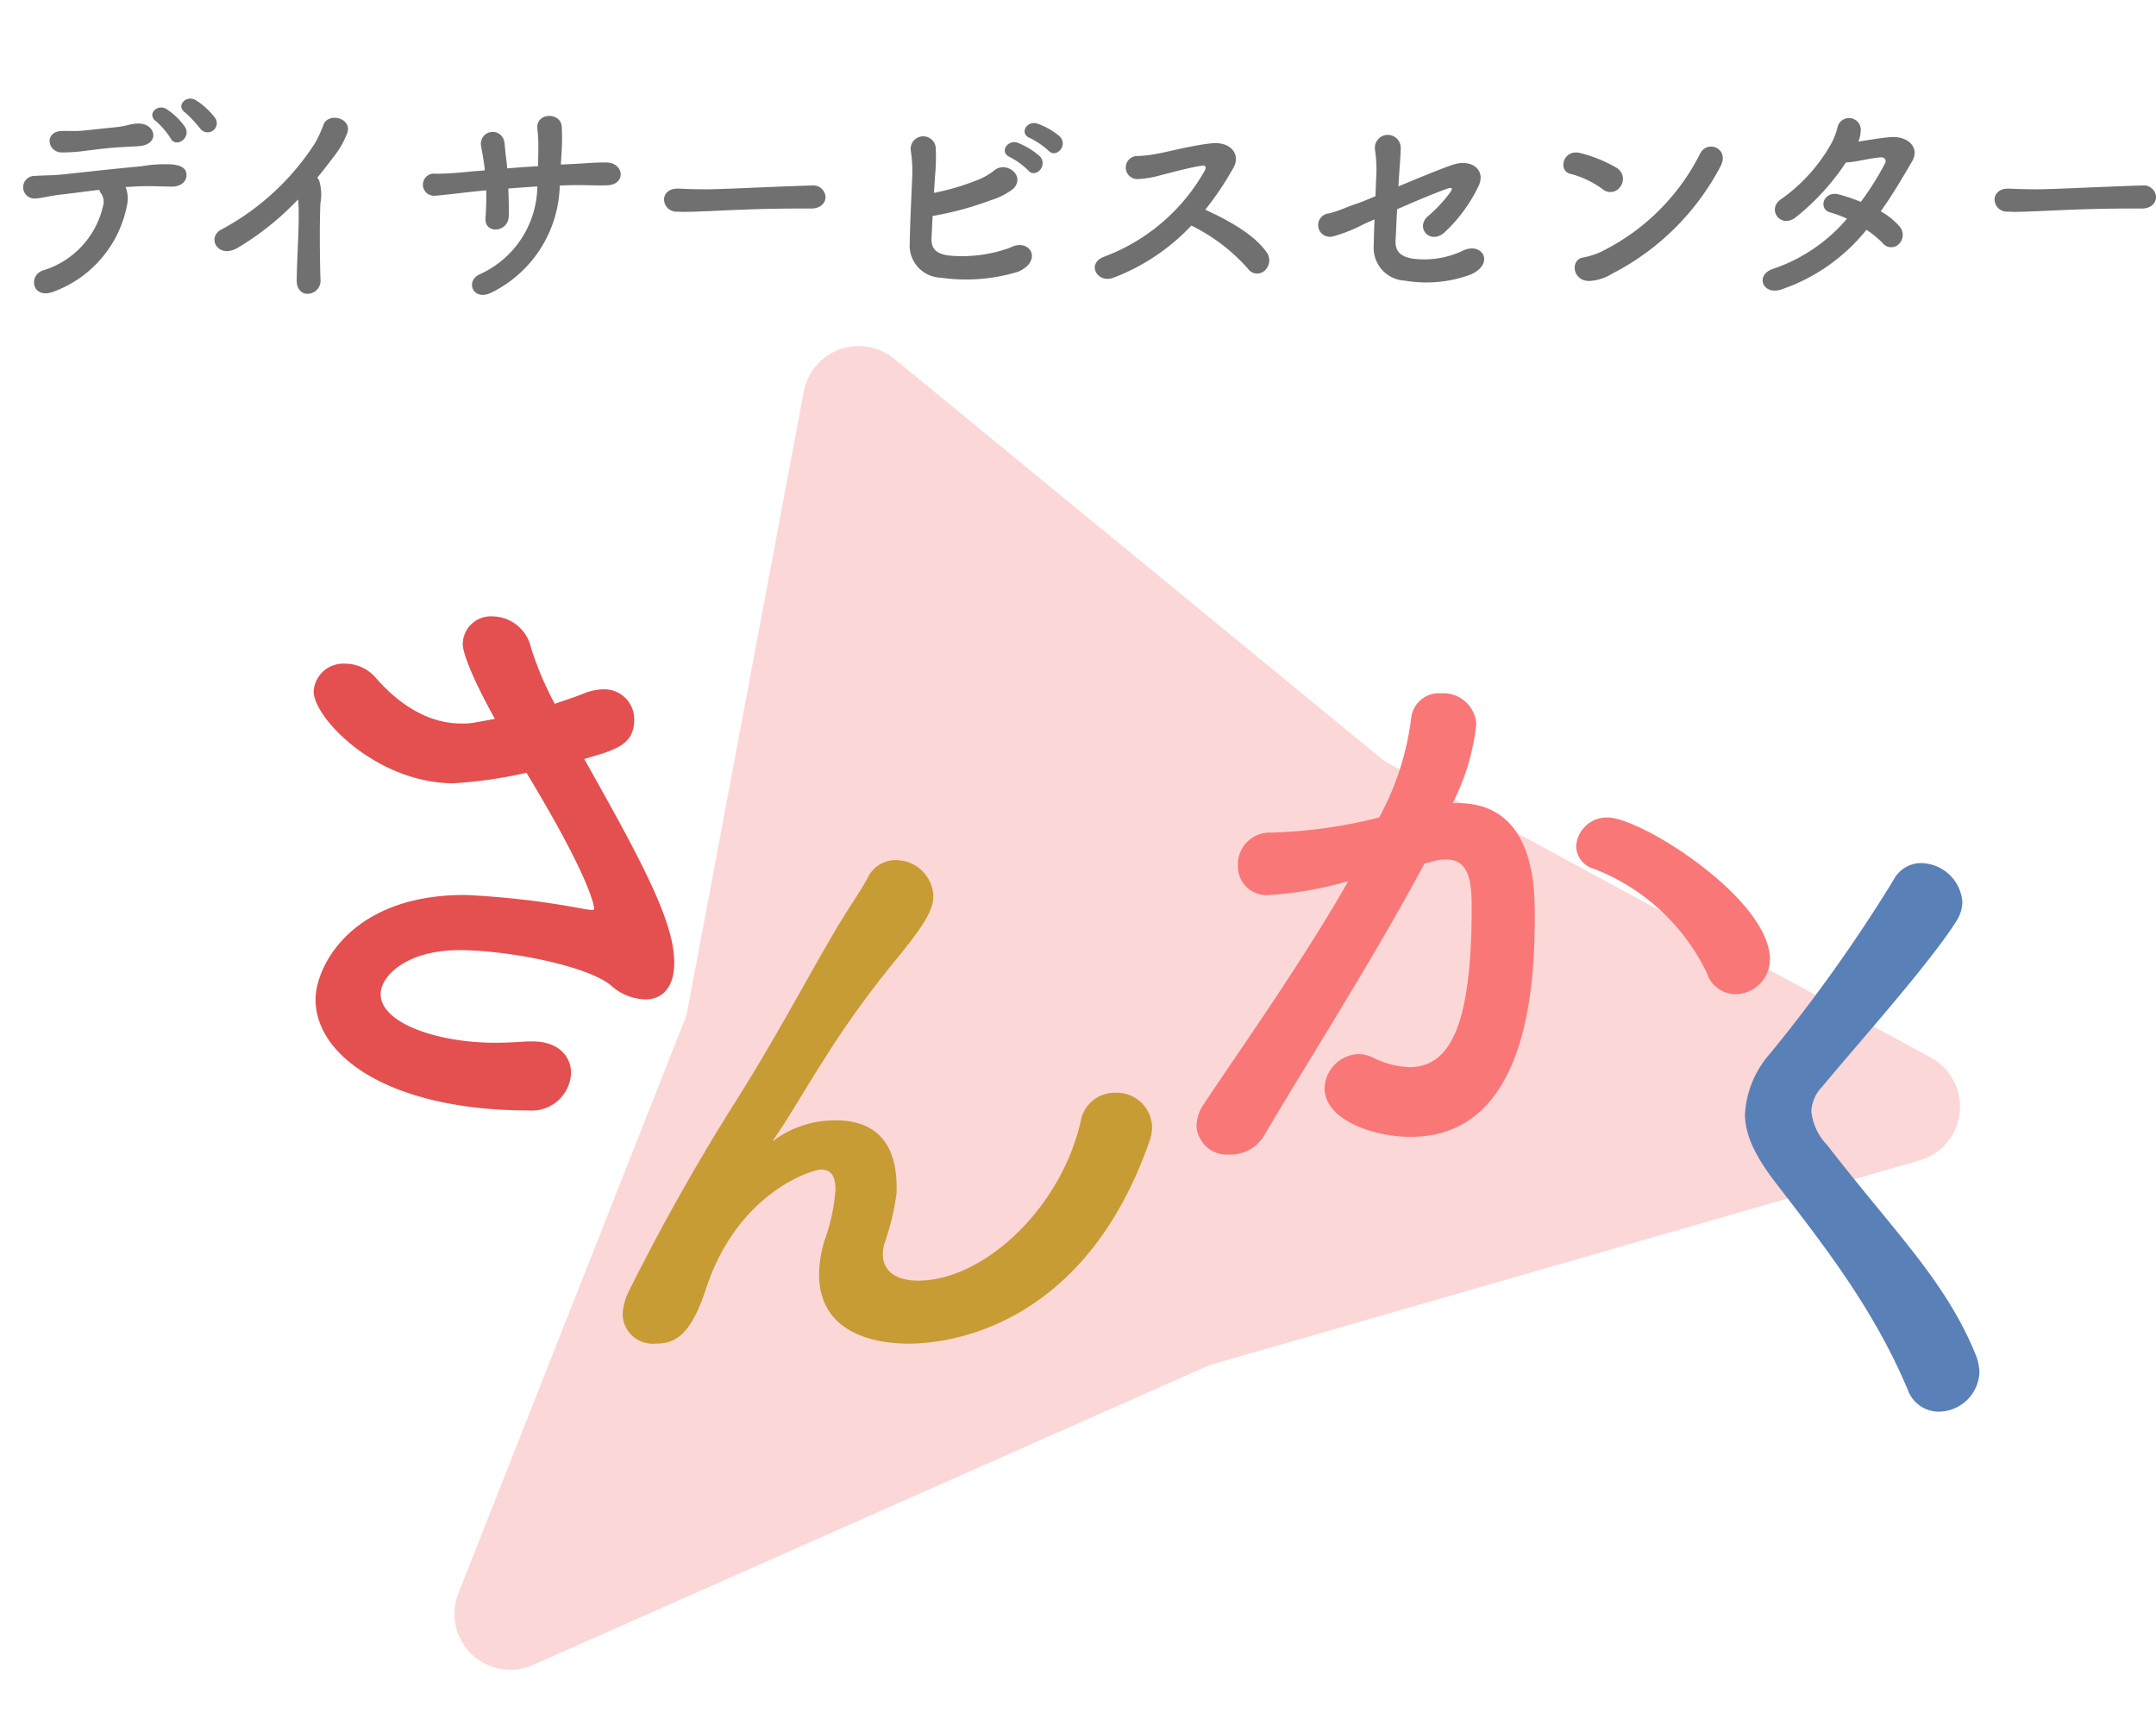
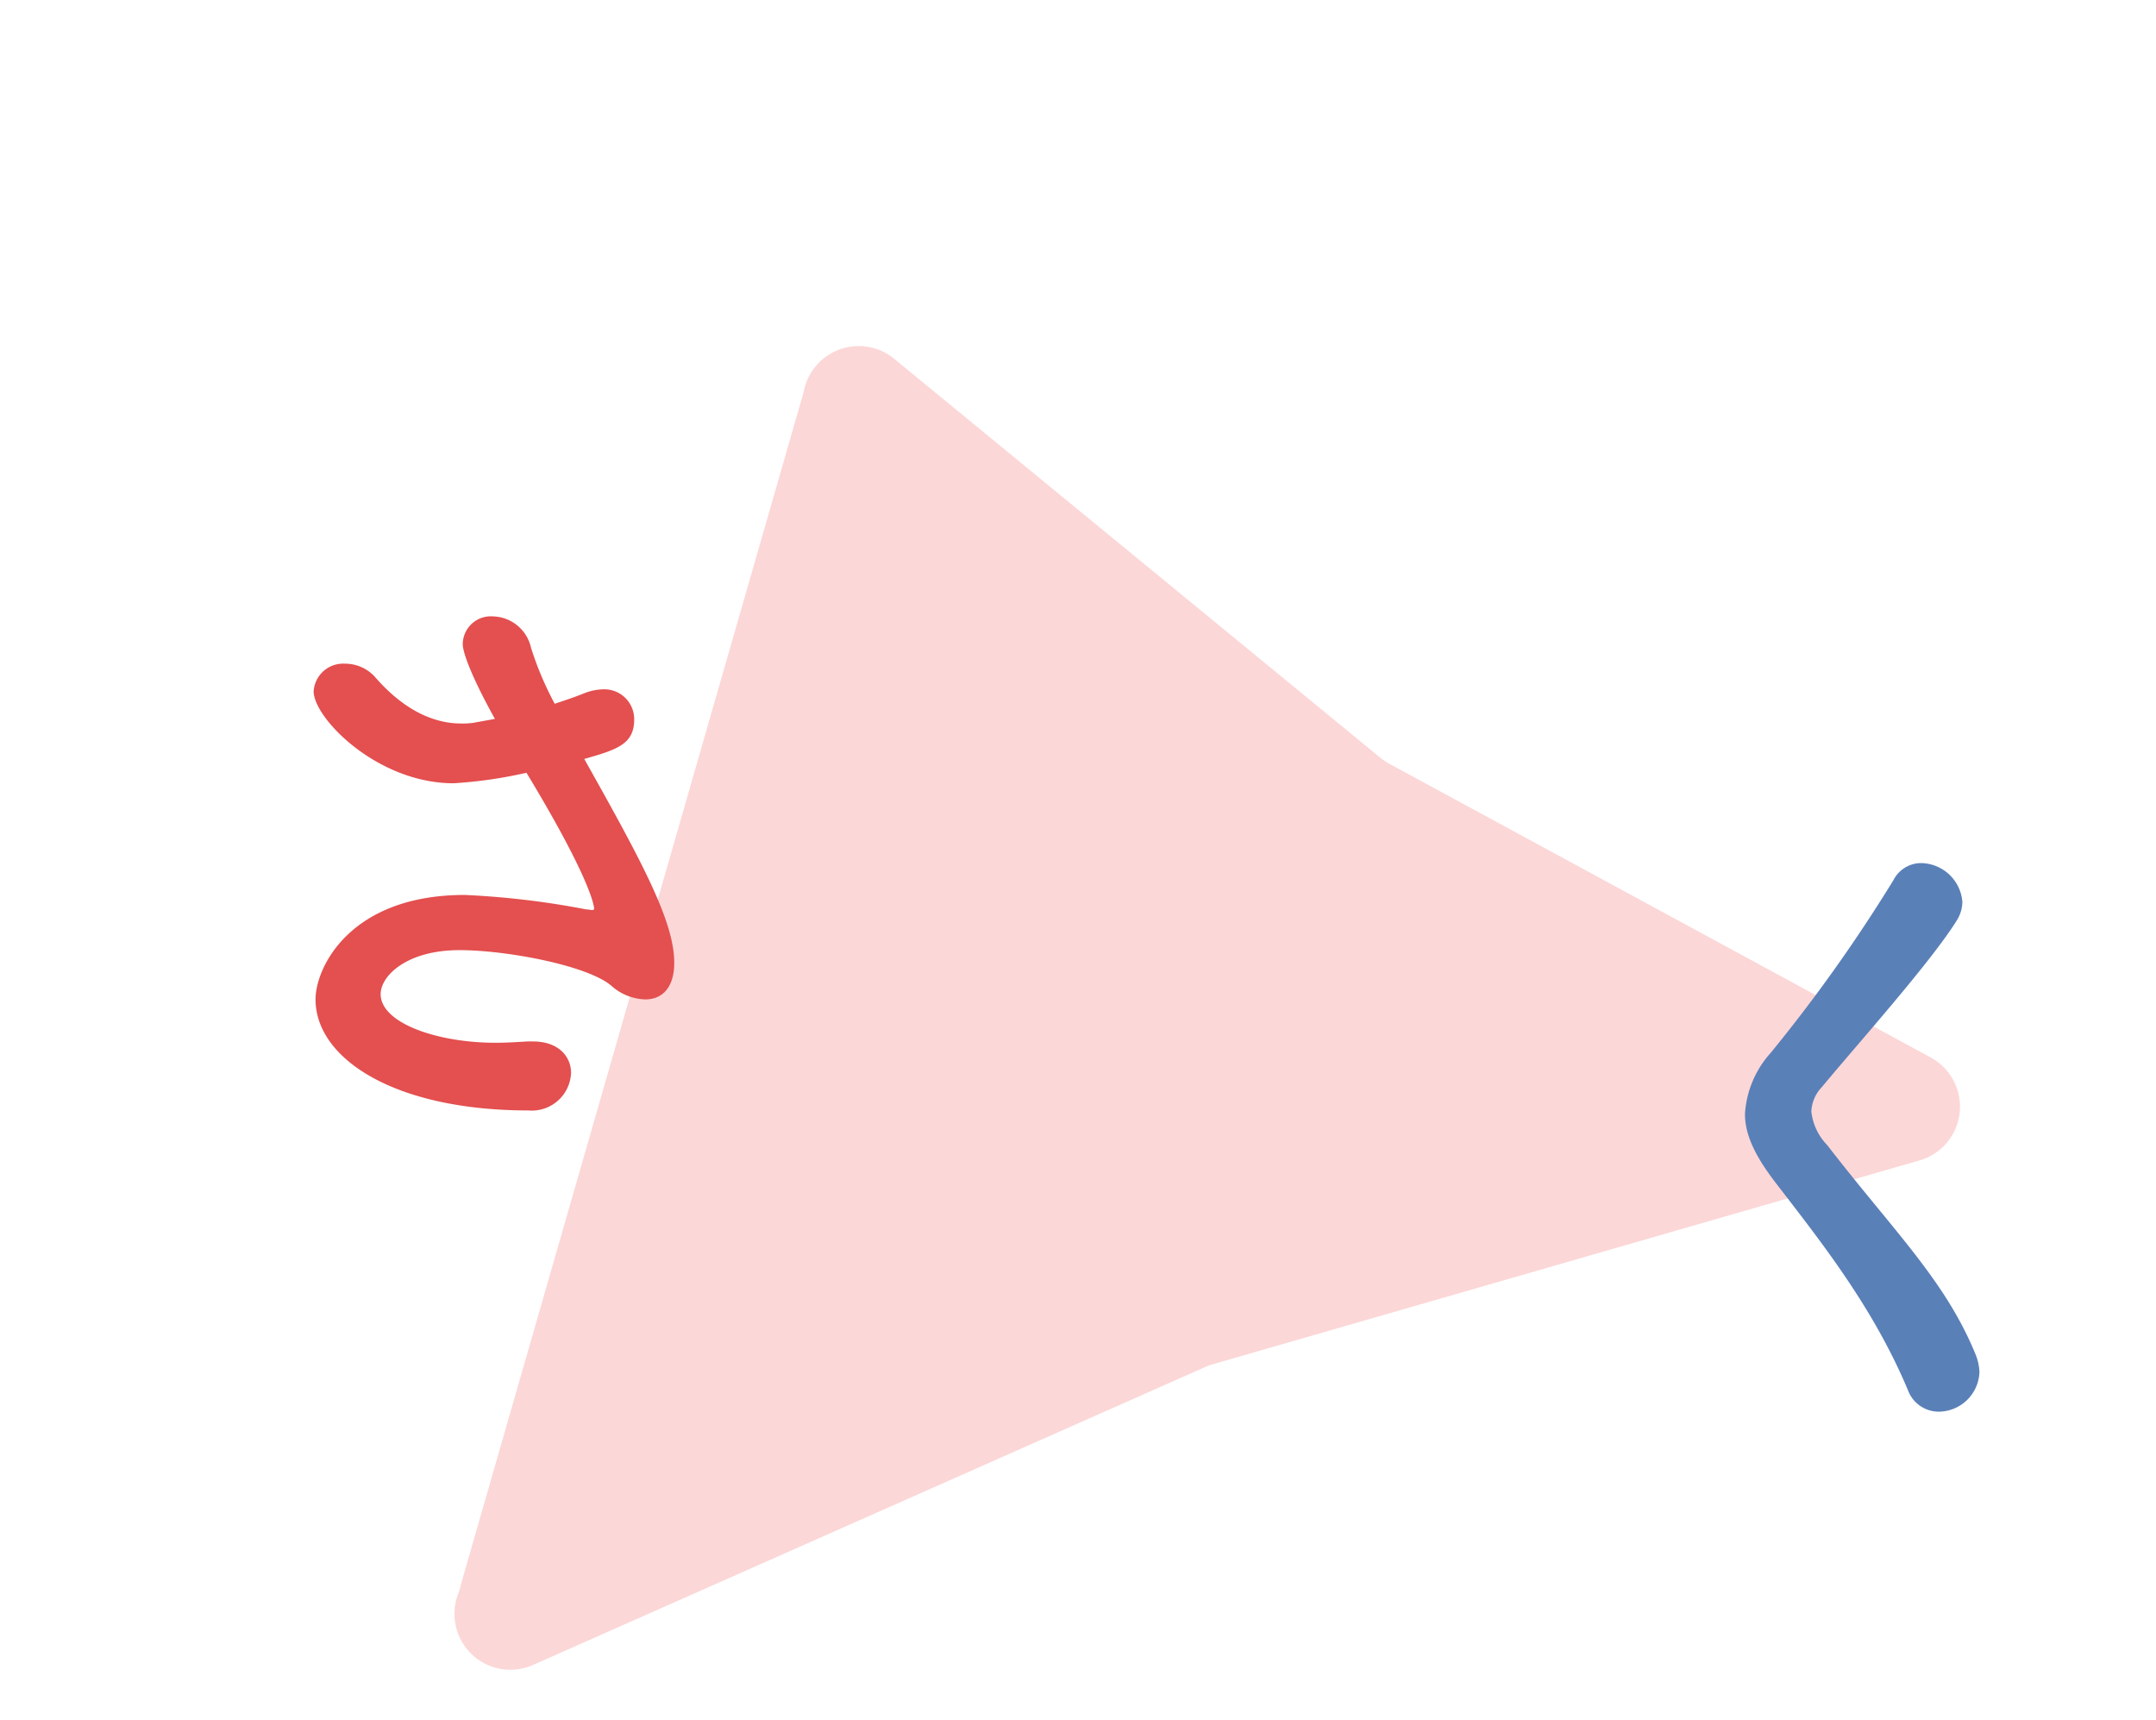
<svg xmlns="http://www.w3.org/2000/svg" width="154.272" height="123.039" viewBox="0 0 154.272 123.039">
  <g id="sankaku-logo" transform="translate(429 41)">
-     <path id="多角形_1" data-name="多角形 1" d="M59.069,5.81a4,4,0,0,1,6.883,0L88.883,44.523a4,4,0,0,0,.447.614l29.217,32.986a4,4,0,0,1-3.267,6.643l-52.5-3.587a4,4,0,0,0-.545,0l-52.5,3.587a4,4,0,0,1-3.267-6.643L35.691,45.137a4,4,0,0,0,.447-.614Z" transform="matrix(0.94, -0.342, 0.342, 0.94, -429, 1.76)" fill="#fcd7d7" />
+     <path id="多角形_1" data-name="多角形 1" d="M59.069,5.81a4,4,0,0,1,6.883,0L88.883,44.523a4,4,0,0,0,.447.614l29.217,32.986a4,4,0,0,1-3.267,6.643l-52.5-3.587a4,4,0,0,0-.545,0l-52.5,3.587a4,4,0,0,1-3.267-6.643a4,4,0,0,0,.447-.614Z" transform="matrix(0.94, -0.342, 0.342, 0.94, -429, 1.76)" fill="#fcd7d7" />
    <path id="パス_1259" data-name="パス 1259" d="M21.526-26.508a5.118,5.118,0,0,1-.893.047c-1.41,0-3.666-.517-6.063-3.243a2.873,2.873,0,0,0-2.209-1.034,2.117,2.117,0,0,0-2.256,1.974c0,1.927,4.559,6.58,10.011,6.58a32.042,32.042,0,0,0,5.217-.752c4.747,7.849,4.841,9.635,4.841,9.729,0,.047-.047.094-.141.094s-.235-.047-.423-.047a59.708,59.708,0,0,0-8.7-1.034c-8.178,0-10.669,5.17-10.669,7.473,0,4.23,5.64,7.943,15.228,7.943a2.81,2.81,0,0,0,3.055-2.679c0-1.175-.893-2.256-2.726-2.256H25.38c-.752.047-1.5.094-2.256.094-4.183,0-8.225-1.41-8.225-3.478,0-1.316,1.88-3.149,5.64-3.149,3.337,0,9.118,1.081,10.857,2.538a3.8,3.8,0,0,0,2.444.987c1.128,0,2.068-.752,2.068-2.632,0-2.961-2.35-7.285-6.439-14.57,2.3-.658,3.572-1.034,3.572-2.82a2.136,2.136,0,0,0-2.209-2.162,3.924,3.924,0,0,0-1.363.282c-.7.282-1.41.517-2.115.752a23.249,23.249,0,0,1-1.692-3.995,2.867,2.867,0,0,0-2.726-2.256A2.01,2.01,0,0,0,20.774-32.1c0,.235.188,1.5,2.3,5.311Z" transform="translate(-416.662 37.218)" fill="#e44f4f" />
-     <path id="パス_1260" data-name="パス 1260" d="M42.958-14.711A3.194,3.194,0,0,0,43.1-15.6a2.527,2.527,0,0,0-2.632-2.444,2.472,2.472,0,0,0-2.491,2.115c-1.5,6.345-7.05,11.327-11.609,11.327-1.5,0-2.538-.611-2.538-1.927a3.687,3.687,0,0,1,.094-.658,18.179,18.179,0,0,0,.893-3.666v-.47c0-3.713-2.115-4.747-4.324-4.747a7.381,7.381,0,0,0-4.23,1.269,1.7,1.7,0,0,0-.235.188H15.98c0-.047.047-.094.141-.235,1.034-1.5,2.162-3.478,3.572-5.687A69.544,69.544,0,0,1,24.91-27.73c2.068-2.538,2.538-3.478,2.538-4.418a2.681,2.681,0,0,0-2.679-2.538,2.207,2.207,0,0,0-2.021,1.269c-.47.893-1.645,2.585-2.4,3.9-2.115,3.619-4.23,7.614-6.862,11.8A154.753,154.753,0,0,0,5.64-3.807a4.047,4.047,0,0,0-.423,1.6A2.146,2.146,0,0,0,7.52-.094c1.269,0,2.491-.329,3.666-3.948,2.3-6.956,7.661-8.507,8.225-8.507.658,0,1.034.376,1.034,1.457a13.653,13.653,0,0,1-.8,3.666,9.012,9.012,0,0,0-.376,2.35c0,4.277,4.042,4.982,6.392,4.982C29.375-.094,38.54-1.88,42.958-14.711Z" transform="translate(-389.662 55.218)" fill="#c89c34" />
-     <path id="パス_1261" data-name="パス 1261" d="M42.817-11.092a2.5,2.5,0,0,0,2.491-2.491c0-4.324-9.212-10.152-11.609-10.152a2.194,2.194,0,0,0-2.256,2.068,1.708,1.708,0,0,0,1.269,1.6A14.942,14.942,0,0,1,40.8-12.6,2.19,2.19,0,0,0,42.817-11.092ZM15.134-19.176C11.8-13.3,6.909-6.439,4.841-3.29a2.874,2.874,0,0,0-.564,1.645A2.193,2.193,0,0,0,6.674.376,2.785,2.785,0,0,0,9.118-.987c3.008-5.123,7.943-12.831,11.468-19.458.282-.047.564-.141.752-.188a2.9,2.9,0,0,1,.846-.094c1.5,0,1.786,1.41,1.786,3.337,0,8.225-1.41,11.515-4.465,11.515a6.311,6.311,0,0,1-2.632-.7,2.526,2.526,0,0,0-.987-.235,2.521,2.521,0,0,0-2.444,2.444c0,2.256,3.478,3.478,6.157,3.478,8.7,0,8.883-11.75,8.883-15.933,0-2.162-.141-7.943-5.5-7.943h-.376A16.072,16.072,0,0,0,24.3-30.456a2.368,2.368,0,0,0-2.538-2.162,1.991,1.991,0,0,0-2.115,1.692,19.925,19.925,0,0,1-2.3,7.191,35.18,35.18,0,0,1-7.755,1.081,2.267,2.267,0,0,0-2.35,2.35,2.046,2.046,0,0,0,2.209,2.115,25.8,25.8,0,0,0,5.311-.893Z" transform="translate(-347.662 41.218)" fill="#f97777" />
    <path id="パス_1262" data-name="パス 1262" d="M31.3-.047a3.725,3.725,0,0,0-.235-1.175C28.905-6.58,25.192-10.105,20.4-16.309a4.053,4.053,0,0,1-1.128-2.4,2.686,2.686,0,0,1,.752-1.739c2.491-3.008,7.755-8.883,9.635-11.891A2.567,2.567,0,0,0,30.08-33.7a3.013,3.013,0,0,0-2.961-2.773,2.225,2.225,0,0,0-1.974,1.222,112.451,112.451,0,0,1-8.789,12.361,7.161,7.161,0,0,0-1.833,4.371c0,1.551.8,3.1,2.209,4.935,3.29,4.277,6.956,8.883,9.447,14.805a2.354,2.354,0,0,0,2.209,1.551A2.939,2.939,0,0,0,31.3-.047Z" transform="translate(-318.662 57.218)" fill="#5a80b8" />
-     <path id="パス_1258" data-name="パス 1258" d="M-62.64-11.824A5.2,5.2,0,0,0-64-13.056c-.672-.4-1.456.416-.736.9a9.571,9.571,0,0,1,1.088,1.168A.654.654,0,0,0-62.64-11.824Zm-2.112.7a4.971,4.971,0,0,0-1.312-1.28c-.656-.432-1.472.352-.768.864a5.745,5.745,0,0,1,1.04,1.216C-65.424-9.6-64.3-10.336-64.752-11.12Zm-3.312,1.36c1.5-.1,1.248-1.568.032-1.616a2.8,2.8,0,0,0-.768.1,7.022,7.022,0,0,1-.752.144c-.96.1-1.68.176-2.448.256-.576.064-1.024.016-1.584.032-1.28.048-1.024,1.52,0,1.536A12.825,12.825,0,0,0-71.7-9.456c.72-.08,1.232-.16,2.176-.224C-68.992-9.712-68.592-9.728-68.064-9.76Zm-.944,2.928c.192-.016.368-.016.544-.032.912-.064,1.776-.016,2.752,0,.688,0,1.04-.384,1.056-.784.016-.464-.256-.7-.976-.8A9.574,9.574,0,0,0-67.9-8.32c-1.664.144-4.352.448-5.568.576-.7.08-1.44.064-2.016.112a.81.81,0,1,0,.016,1.616c.512-.032,1.072-.208,1.984-.3.7-.08,1.616-.208,2.592-.32a.811.811,0,0,0,.112.24,1.071,1.071,0,0,1,.192.736A6.269,6.269,0,0,1-74.9-.88c-1.12.352-.8,2.128.752,1.52A8.248,8.248,0,0,0-68.9-5.6,2.255,2.255,0,0,0-69.008-6.832Zm12.336.88a3.934,3.934,0,0,1,.032.448c.064,1.52-.112,3.632-.128,5.344-.016.7.432,1.008.848.96a.935.935,0,0,0,.848-1.072c-.048-1.728-.064-4.16,0-5.408a3.524,3.524,0,0,0-.08-1.584A.6.6,0,0,0-55.3-7.5c.432-.528.864-1.088,1.312-1.68a6.242,6.242,0,0,0,.784-1.392c.56-1.184-1.312-1.664-1.648-.72a10.125,10.125,0,0,1-.576,1.264,18.148,18.148,0,0,1-6.72,6.224c-1.1.544-.272,2.192,1.216,1.28A20.169,20.169,0,0,0-56.672-5.952Zm17.12-.928A6.994,6.994,0,0,1-43.68-.592c-1.04.464-.5,1.952.832,1.312a8.764,8.764,0,0,0,4.9-7.664c.416-.016.832-.032,1.216-.032.736,0,1.28.032,2.144.016,1.408-.016,1.264-1.616-.016-1.632-.816-.016-1.488.064-2.32.1-.288.016-.608.032-.944.048.016-.352.048-.72.064-1.072a13.885,13.885,0,0,0,0-1.632c-.048-1.056-1.872-1.056-1.744.144a11.138,11.138,0,0,1,.064,1.632c0,.352-.016.688-.016,1.04-.736.048-1.5.1-2.208.16-.016-.272-.048-.512-.08-.752-.064-.48-.08-.88-.128-1.152a.843.843,0,1,0-1.664.272c.048.3.128.7.192,1.136.032.208.064.416.08.64-.592.048-1.056.08-1.312.112-.64.064-1.552.128-2.192.128a.793.793,0,1,0-.032,1.568c.5-.032,1.1-.112,2.4-.256.32-.032.752-.08,1.232-.128a18.6,18.6,0,0,1-.048,1.968c-.112,1.184,1.632,1.088,1.664-.128.016-.432,0-1.168-.032-1.968C-40.976-6.784-40.272-6.832-39.552-6.88Zm19.6,1.584c.688,0,1.024-.416,1.024-.832a.877.877,0,0,0-.976-.816h-.032c-2.816.08-6.24.272-7.552.272-.64,0-1.344-.016-1.936-.048h-.1c-.64,0-.96.384-.96.784a.885.885,0,0,0,.928.864c.176,0,.32.016.512.016.32,0,.752-.016,1.584-.048,1.264-.048,3.6-.192,6.656-.192h.832ZM-2.976-9.44c.544.592,1.44-.384.8-1.024a5.036,5.036,0,0,0-1.6-.912c-.752-.24-1.328.72-.512,1.04A5.765,5.765,0,0,1-2.976-9.44ZM-4.432-8.032c.528.624,1.456-.352.832-1.008A5.382,5.382,0,0,0-5.168-10c-.736-.272-1.36.688-.56,1.024A5.505,5.505,0,0,1-4.432-8.032Zm-6.832,3.264A22.969,22.969,0,0,0-7.12-5.888,4.916,4.916,0,0,0-5.488-6.72c.9-.944-.528-2.016-1.376-1.3a4.822,4.822,0,0,1-1.376.752,17.23,17.23,0,0,1-2.928.848c.016-.336.048-.7.064-1.1a13.78,13.78,0,0,0,.064-2,.9.9,0,1,0-1.792.064,9.46,9.46,0,0,1,.1,2.016c-.08,1.872-.144,3.12-.176,4.7A2.3,2.3,0,0,0-10.688-.352,12.729,12.729,0,0,0-5.136-.784c1.808-.8.8-2.464-.592-1.712a10.05,10.05,0,0,1-4.368.56c-.944-.128-1.28-.5-1.248-1.264C-11.312-3.776-11.3-4.272-11.264-4.768ZM7.248-4.08A13.115,13.115,0,0,1,11.3-.992a.8.8,0,0,0,1.184.144.985.985,0,0,0,.144-1.328c-.912-1.312-2.88-2.352-4.384-3.04a21.93,21.93,0,0,0,2.016-3.008c.528-.928-.176-1.872-1.536-1.744-1.344.128-3.28.64-3.856.736a9.9,9.9,0,0,1-1.424.176.826.826,0,1,0-.016,1.648A7.249,7.249,0,0,0,5.04-7.68c.416-.1,2.24-.608,3.024-.688.192-.016.272.1.144.352A13.814,13.814,0,0,1,1.056-1.872C-.32-1.408.5.1,1.68-.352A14.957,14.957,0,0,0,7.248-4.08ZM22.1-7.488c.048-.8.112-1.44.128-2.112a.926.926,0,1,0-1.84.1,9.643,9.643,0,0,1,.08,2.1l-.048,1.216c-.672.288-1.2.5-1.408.56-.688.224-1.136.48-1.92.672a.84.84,0,1,0,.288,1.648,10.916,10.916,0,0,0,2.24-.9c.128-.048.4-.176.736-.32-.032.656-.048,1.312-.064,1.984a2.346,2.346,0,0,0,2.24,2.4,9.149,9.149,0,0,0,4.688-.432c1.824-.8.8-2.432-.608-1.68a6.508,6.508,0,0,1-3.488.544c-.928-.144-1.3-.544-1.264-1.3.048-.8.064-1.5.112-2.24,1.376-.608,2.96-1.264,3.632-1.488.256-.08.368-.032.192.24A10.149,10.149,0,0,1,24.144-4.72c-.88.816.208,2.064,1.248,1.1a11.019,11.019,0,0,0,2.416-3.312c.528-1.136-.528-1.968-1.888-1.488-.88.3-2.432.944-3.856,1.536ZM45.1-8.3c.7-1.28-.912-1.952-1.44-.944a15.657,15.657,0,0,1-7.1,7.04,5.52,5.52,0,0,1-1.232.4c-1.024.112-.832,1.792.5,1.68A3.435,3.435,0,0,0,37.36-.64,18.055,18.055,0,0,0,45.1-8.3ZM37.968-6.9a.919.919,0,0,0-.272-1.3,9.853,9.853,0,0,0-2.64-1.072c-1.216-.3-1.616,1.3-.656,1.5a6.6,6.6,0,0,1,2.272,1.088A.863.863,0,0,0,37.968-6.9Zm17.584,3.12a6.808,6.808,0,0,1,1.168.96.776.776,0,0,0,1.152.064A.92.92,0,0,0,57.936-4a5,5,0,0,0-1.36-1.1c.768-1.072,1.488-2.272,2.24-3.568.592-1.024-.336-1.808-1.456-1.744-.768.048-1.6.208-2.384.32a2.148,2.148,0,0,0,.16-.688.843.843,0,0,0-1.648-.352,4.89,4.89,0,0,1-.56,1.376A12.142,12.142,0,0,1,49.488-6c-1.1.688-.144,2.128.944,1.376A16.81,16.81,0,0,0,54.08-8.592c.768-.032,1.856-.352,2.544-.368a.279.279,0,0,1,.256.432,20.378,20.378,0,0,1-1.728,2.752A13.554,13.554,0,0,0,53.616-6.3c-1.136-.32-1.552,1.04-.656,1.28a7.475,7.475,0,0,1,1.2.448A11.991,11.991,0,0,1,48.9-.992c-1.36.416-.784,1.952.592,1.472A13.3,13.3,0,0,0,55.552-3.776Zm19.7-1.52c.688,0,1.024-.416,1.024-.832a.877.877,0,0,0-.976-.816h-.032c-2.816.08-6.24.272-7.552.272-.64,0-1.344-.016-1.936-.048h-.1c-.64,0-.96.384-.96.784a.885.885,0,0,0,.928.864c.176,0,.32.016.512.016.32,0,.752-.016,1.584-.048,1.264-.048,3.6-.192,6.656-.192h.832Z" transform="translate(-351 -20.782)" fill="#707070" />
  </g>
</svg>